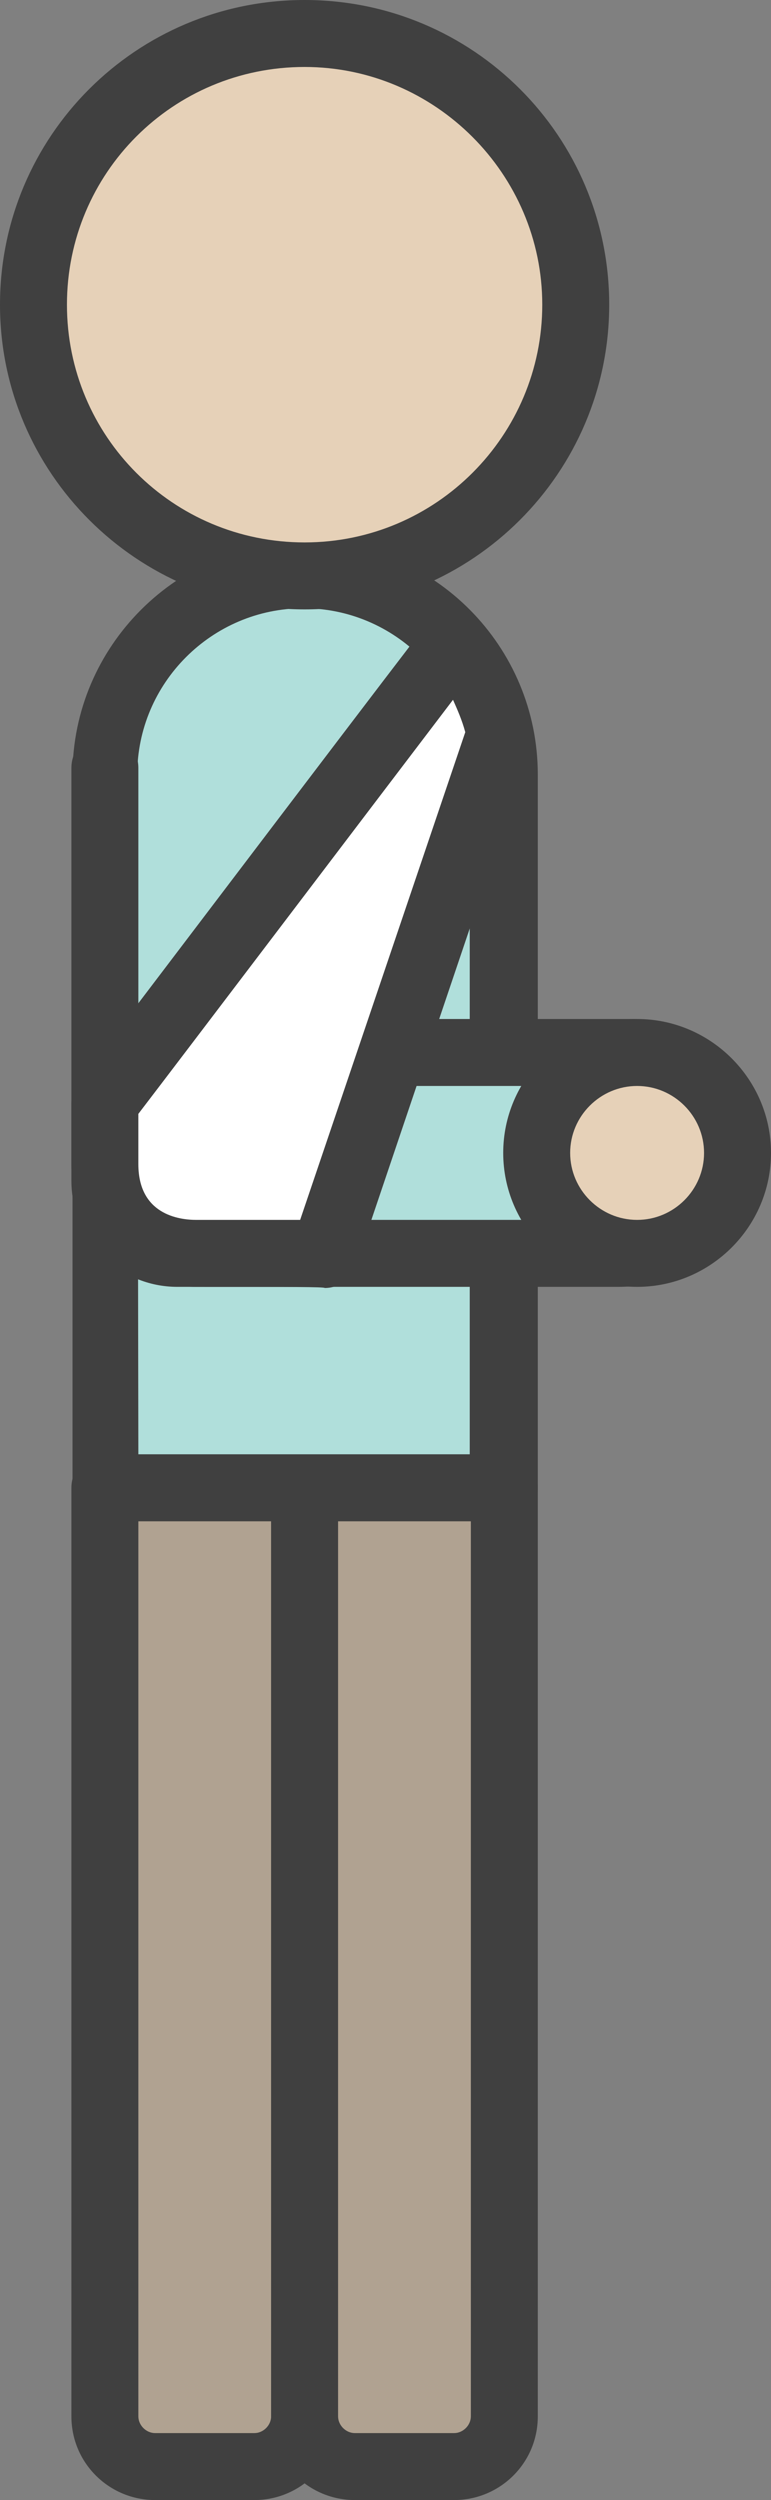
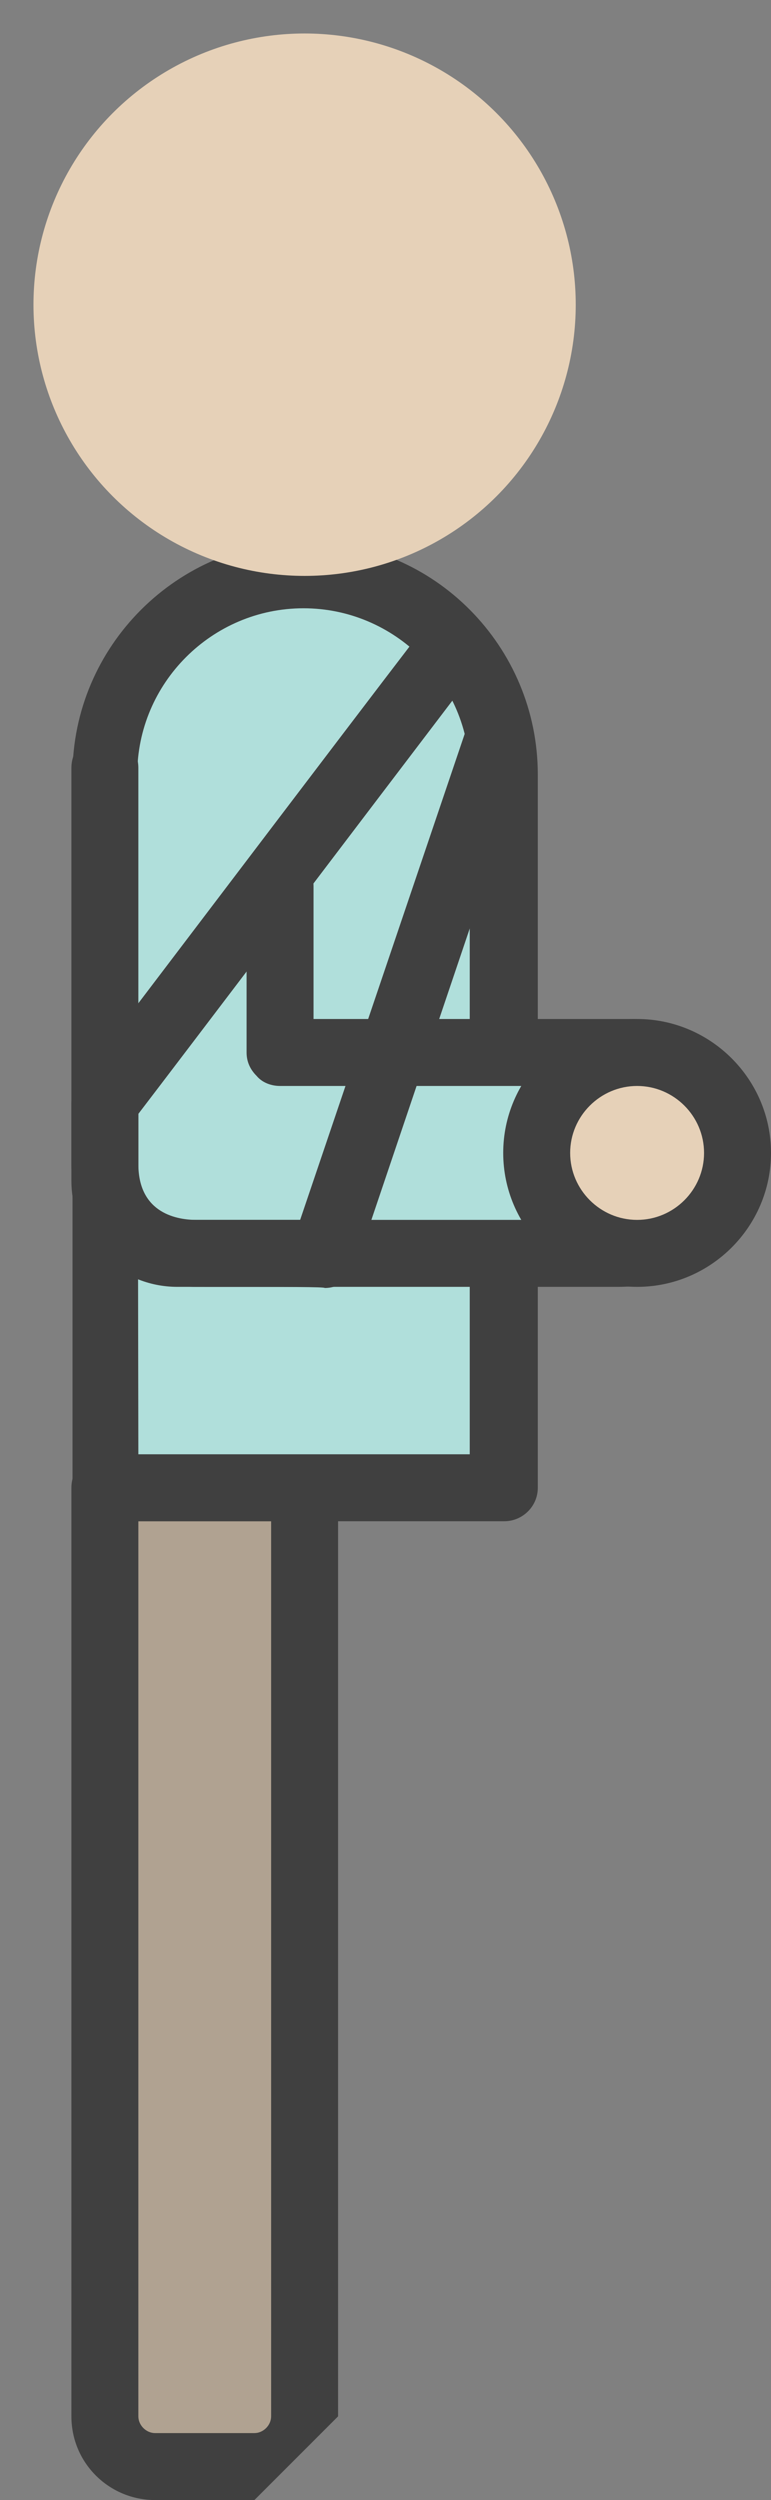
<svg xmlns="http://www.w3.org/2000/svg" version="1.1" id="Layer_1" x="0px" y="0px" viewBox="0 0 69.1 224" style="enable-background:new 0 0 69.1 224;" xml:space="preserve">
  <rect x="0" y="0" width="69.1" height="224" fill="#808080" stroke="none" />
  <style type="text/css">
	.st0{fill:#B0A291;}
	.st1{fill:#404040;}
	.st2{fill:#B0DFDB;}
	.st3{fill:#E6D1B8;}
	.st4{fill:#FFFFFF;}
</style>
  <path class="st0" d="M22.8,221h-8.9c-2.5,0-4.5-2-4.5-4.5v-83.2h17.9v83.2C27.3,219,25.3,221,22.8,221z" />
-   <path class="st1" d="M22.8,224h-8.9c-4.1,0-7.5-3.3-7.5-7.5v-83.2c0-1.7,1.3-3,3-3h17.9c1.7,0,3,1.3,3,3v83.2  C30.3,220.7,26.9,224,22.8,224z M12.4,136.3v80.2c0,0.8,0.7,1.5,1.5,1.5h8.9c0.8,0,1.5-0.7,1.5-1.5v-80.2H12.4z" />
-   <path class="st0" d="M40.7,221h-8.9c-2.5,0-4.5-2-4.5-4.5v-83.2h17.9v83.2C45.2,219,43.2,221,40.7,221z" />
-   <path class="st1" d="M40.7,224h-8.9c-4.1,0-7.5-3.3-7.5-7.5v-83.2c0-1.7,1.3-3,3-3h17.9c1.7,0,3,1.3,3,3v83.2  C48.2,220.7,44.8,224,40.7,224z M30.3,136.3v80.2c0,0.8,0.7,1.5,1.5,1.5h8.9c0.8,0,1.5-0.7,1.5-1.5v-80.2H30.3z" />
+   <path class="st1" d="M22.8,224h-8.9c-4.1,0-7.5-3.3-7.5-7.5v-83.2c0-1.7,1.3-3,3-3h17.9c1.7,0,3,1.3,3,3v83.2  z M12.4,136.3v80.2c0,0.8,0.7,1.5,1.5,1.5h8.9c0.8,0,1.5-0.7,1.5-1.5v-80.2H12.4z" />
  <path class="st2" d="M45.2,86.2V69.4c0-9.9-8-17.9-17.9-17.9s-17.9,8-17.9,17.9v63.9h35.7C45.1,133.3,45.2,86.2,45.2,86.2z" />
  <path class="st1" d="M45.2,136.3H9.5c-1.7,0-3-1.3-3-3V69.4c0-11.5,9.4-20.9,20.9-20.9s20.8,9.4,20.8,20.9v63.9  C48.2,135,46.8,136.3,45.2,136.3z M12.4,130.3h29.7V69.4c0-8.2-6.7-14.9-14.9-14.9s-14.9,6.7-14.9,14.9L12.4,130.3z" />
  <circle class="st3" cx="27.3" cy="27.3" r="24.3" />
-   <path class="st1" d="M27.3,54.6C12.3,54.6,0,42.4,0,27.3S12.2,0,27.3,0s27.3,12.2,27.3,27.3S42.3,54.6,27.3,54.6z M27.3,6  C15.5,6,6,15.5,6,27.3s9.5,21.3,21.3,21.3S48.6,39,48.6,27.3S39,6,27.3,6z" />
  <path class="st2" d="M9.4,68.9v37c0,3.6,2.9,6.5,6.5,6.5h39.6c5,0,9.2-3.4,9.5-8.3s-3.4-9.4-8.3-9.7H25.2v-15" />
  <path class="st1" d="M15.9,115.3c-5.2,0-9.5-4.2-9.5-9.5v-37c0-1.7,1.3-3,3-3s3,1.3,3,3v37c0,1.9,1.6,3.5,3.5,3.5h39.6  c3.6,0,6.3-2.3,6.5-5.5c0.2-3.3-2.3-6.3-5.5-6.5H25.1c-0.8,0-1.6-0.3-2.1-0.9c-0.6-0.6-0.9-1.3-0.9-2.1V79.4c0-1.7,1.3-3,3-3  s3,1.3,3,3v11.9h28.7c6.6,0.4,11.6,6.2,11.1,12.9c-0.4,6.4-5.8,11.1-12.5,11.1C55.4,115.3,15.9,115.3,15.9,115.3z" />
-   <path class="st4" d="M29.1,112.3H17.7c-4.2,0-8.2-2.5-8.2-8v-5.5c0,0,31.1-41,31.2-41.2c0,0,3.1,3.3,4.1,8.2L29.1,112.3z" />
  <path class="st1" d="M17.6,115.3c-6.6,0-11.2-4.5-11.2-11v-5.4c0-0.7,0.2-1.4,0.6-1.9c31.2-41.1,31.3-41.2,31.4-41.2  c0.5-0.7,1.4-1.1,2.2-1.1c0.9,0,1.7,0.3,2.3,1c0.1,0.2,3.7,4,4.8,9.6c0.1,0.5,0.1,1.1-0.1,1.6l-15.7,46.5c-0.4,1.2-1.5,2-2.8,2  C29.1,115.3,26,115.3,17.6,115.3z M12.4,99.8v4.5c0,4.5,3.6,5,5.2,5h9.3l14.8-43.7c-0.3-1.1-0.7-2-1.1-2.9  C33.9,71.5,16,95.1,12.4,99.8z" />
  <circle class="st3" cx="57.1" cy="103.3" r="9" />
  <path class="st1" d="M57.1,115.3c-6.6,0-12-5.4-12-12s5.4-12,12-12s12,5.4,12,12S63.7,115.3,57.1,115.3z M57.1,97.3  c-3.3,0-6,2.7-6,6s2.7,6,6,6c3.3,0,6-2.7,6-6S60.4,97.3,57.1,97.3z" />
</svg>